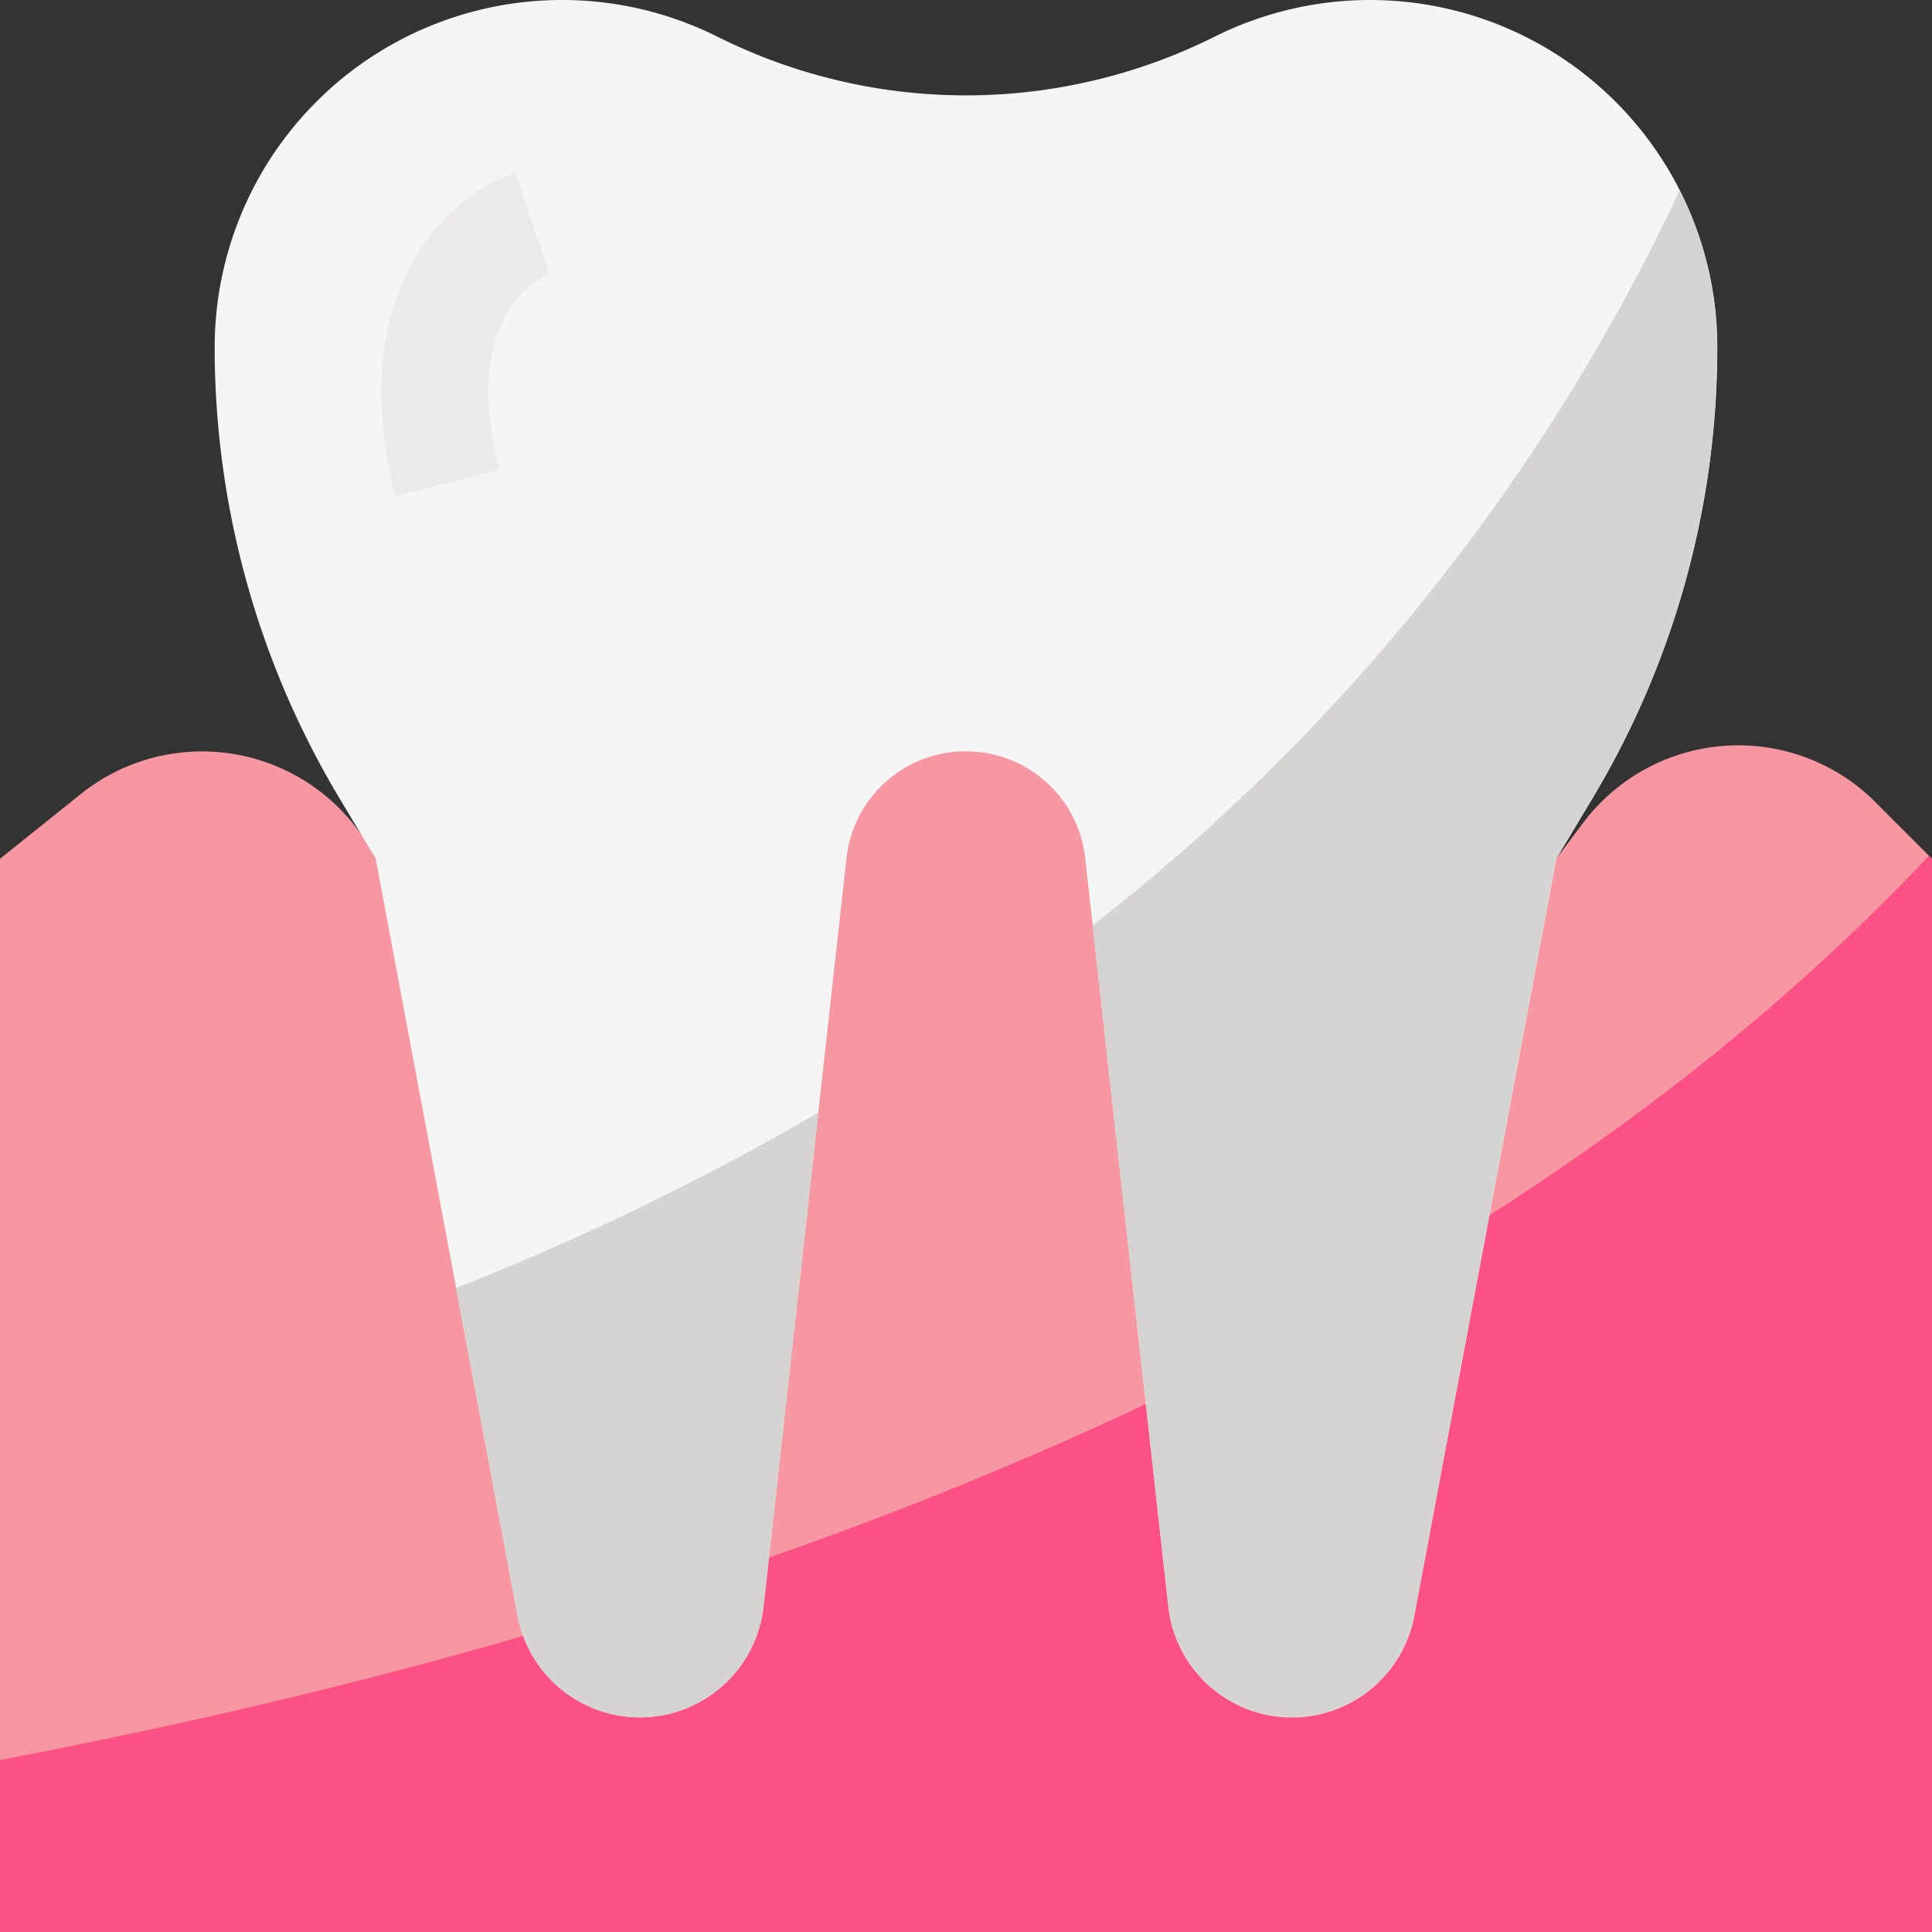
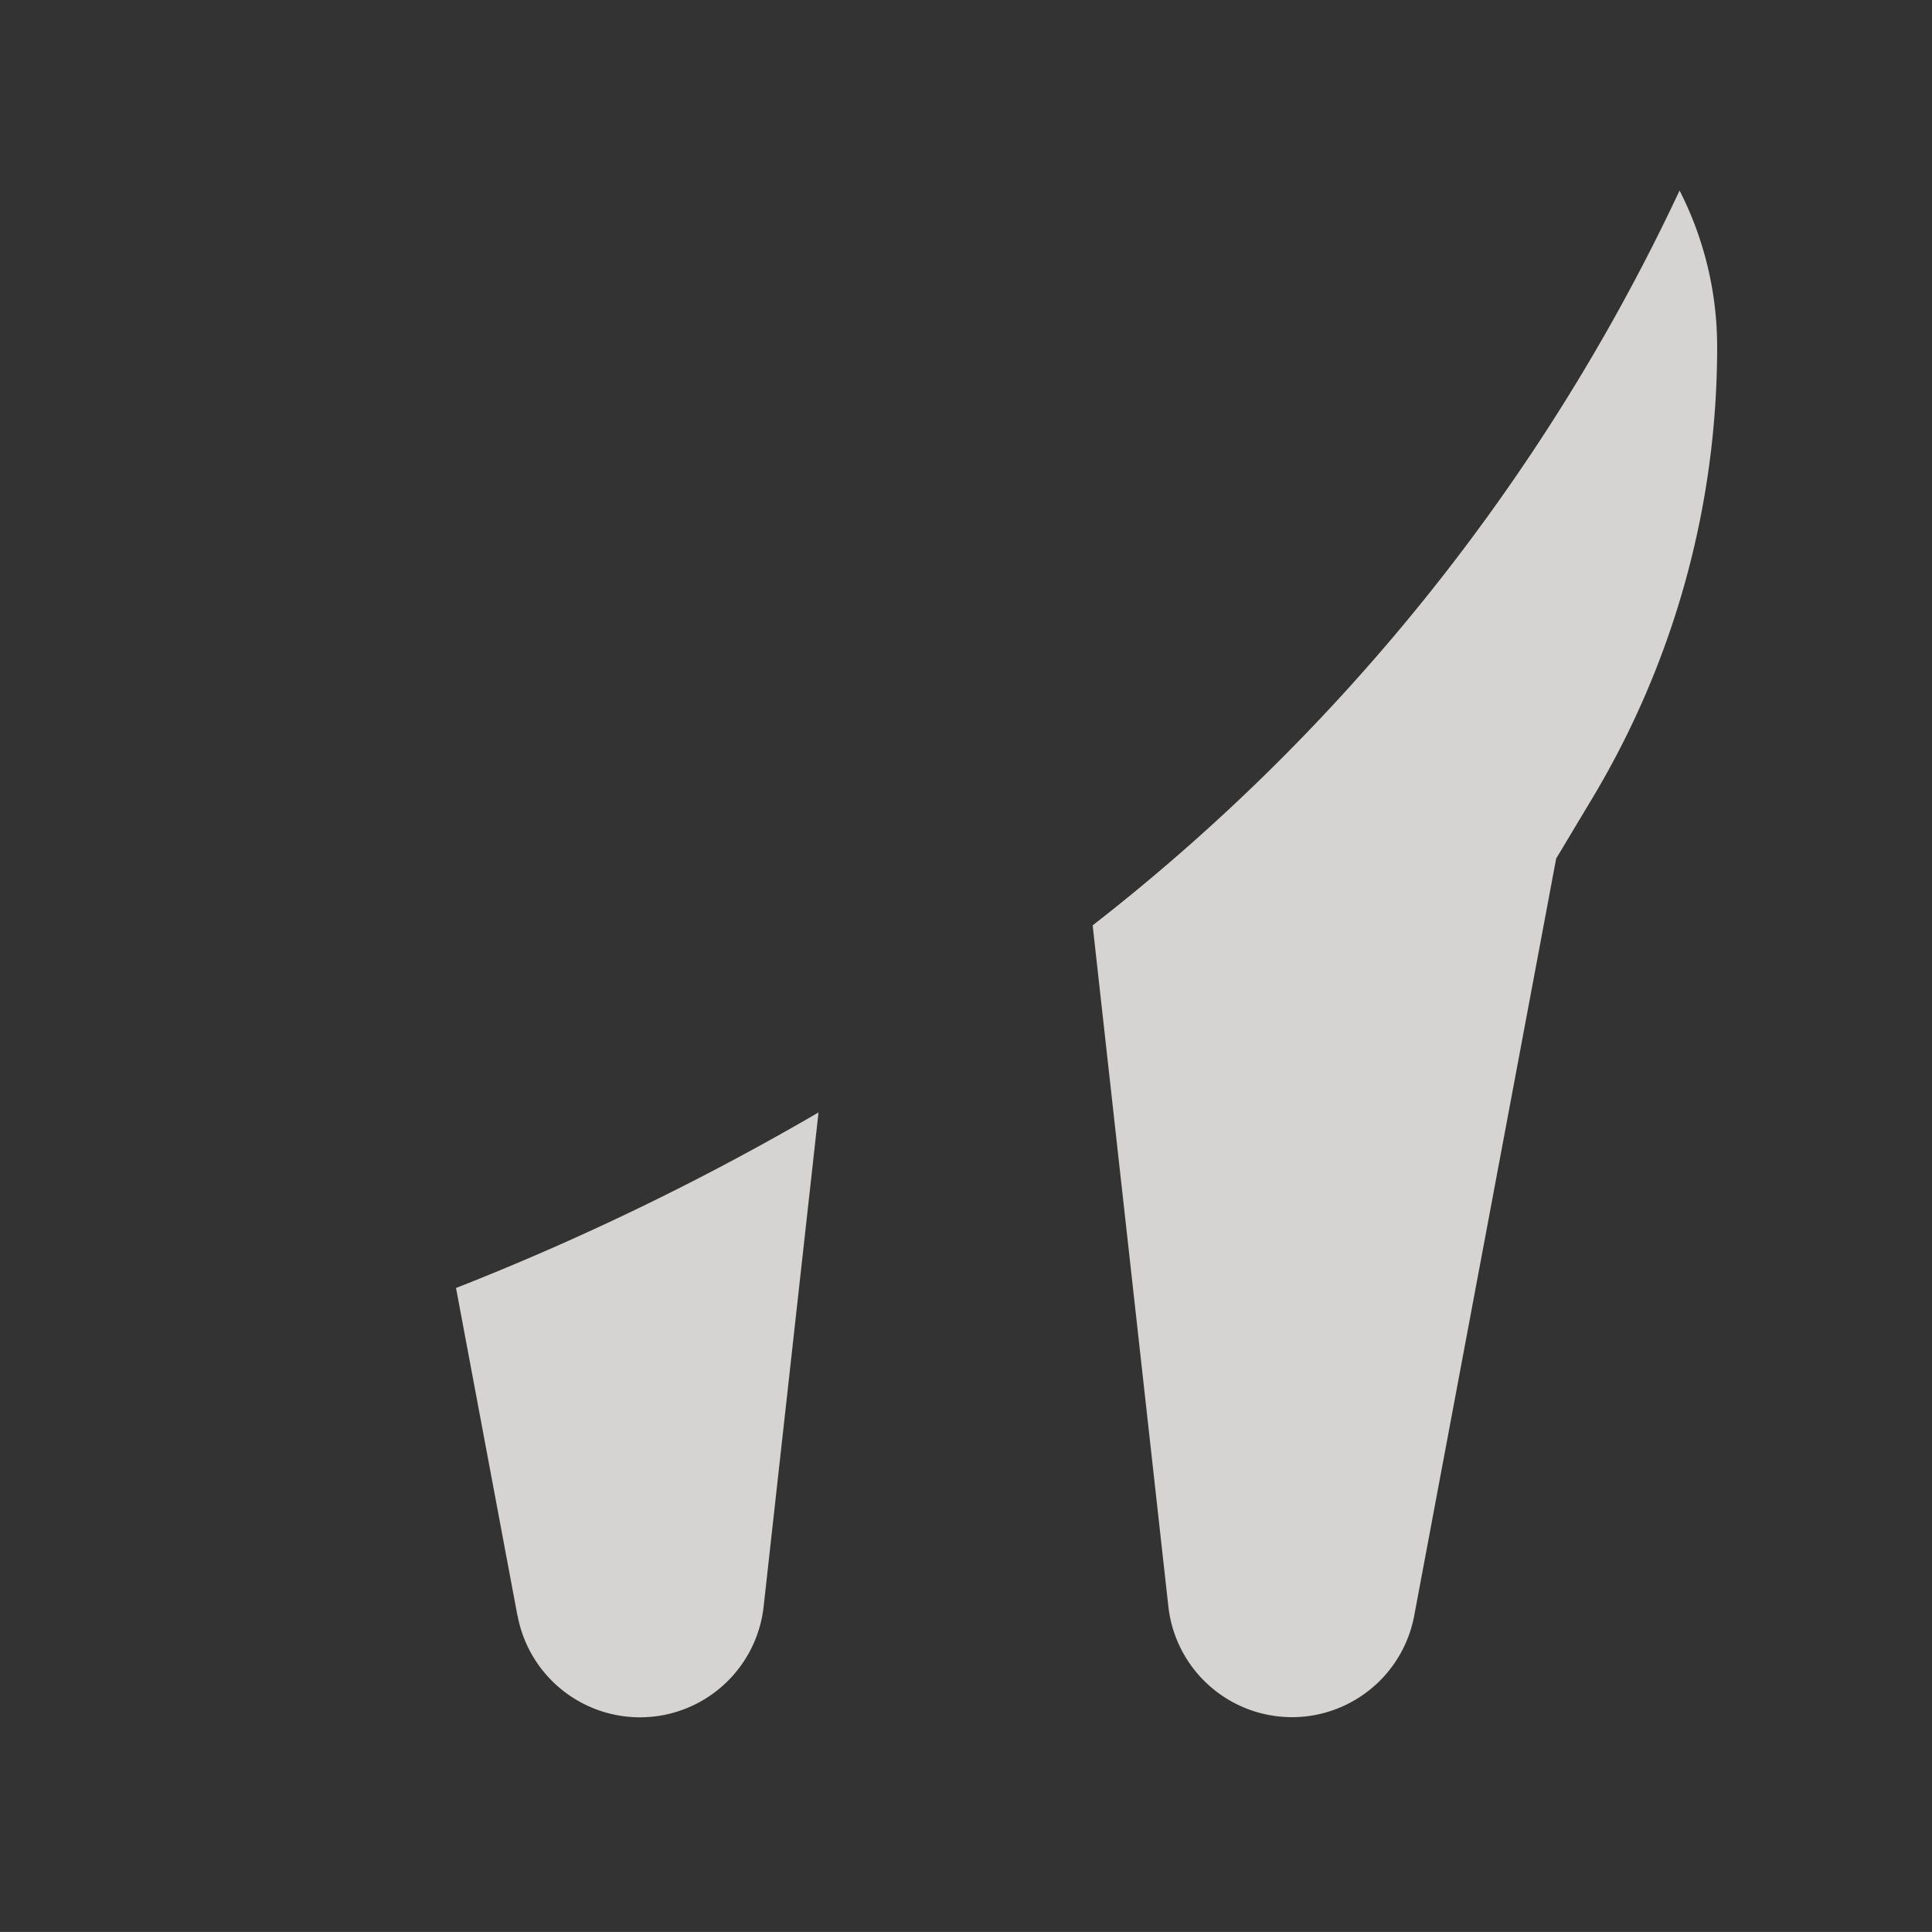
<svg xmlns="http://www.w3.org/2000/svg" width="57.029" height="57.028" viewBox="0 0 57.029 57.028">
  <rect x="0" y="0" width="57.029" height="57.028" fill="#333333" stroke="none" />
  <g id="Group_146" data-name="Group 146" transform="translate(-1584 1120.85)">
-     <path id="Path_104" data-name="Path 104" d="M1639.362-1097.171a5.726,5.726,0,0,0-8.1,0,5.67,5.67,0,0,0-.534.614l-.79,1.054h-7.921a13.441,13.441,0,0,0-19.01,0h-7.92a5.727,5.727,0,0,0-7.683-2.562,5.821,5.821,0,0,0-1.017.651L1584-1095.5v31.682h57.029V-1095.5l-1.667-1.667Z" fill="#f797a1" />
-     <path id="Path_105" data-name="Path 105" d="M1584-1068.9v5.078h57.029V-1095.5l-.091-.09c-16.489,17.515-42.893,24-56.938,26.694Z" fill="#fc5185" />
-     <path id="Path_106" data-name="Path 106" d="M1605.175-1119.768h0a10.243,10.243,0,0,0-4.594-1.082h0a10.251,10.251,0,0,0-10.244,10.252h0a25.887,25.887,0,0,0,3.691,13.324l1.061,1.77,4.19,22.349a3.676,3.676,0,0,0,3.61,3h0a3.673,3.673,0,0,0,3.644-3.268l2.455-22.1a3.538,3.538,0,0,1,3.526-3.149h0a3.539,3.539,0,0,1,3.519,3.149l2.455,22.1a3.672,3.672,0,0,0,3.65,3.268h0a3.676,3.676,0,0,0,3.61-3l4.192-22.349,1.061-1.77a25.886,25.886,0,0,0,3.691-13.324h0a10.253,10.253,0,0,0-10.252-10.252h0a10.266,10.266,0,0,0-4.586,1.082h0a16.407,16.407,0,0,1-14.679,0Z" fill="#f5f5f5" />
-     <path id="Path_107" data-name="Path 107" d="M1595.664-1106.21c-1.537-6.148,1.655-8.932,3.558-9.547l.974,3.01-.486-1.508.516,1.5c-.275.1-2.648,1.129-1.487,5.775l-3.075.773Z" fill="#ebe9e9" />
    <path id="Path_108" data-name="Path 108" d="M1599.279-1073.155a3.675,3.675,0,0,0,4.288,2.934,3.676,3.676,0,0,0,2.974-3.205l1.62-14.587a77.47,77.47,0,0,1-10.7,5.182l1.814,9.676Z" fill="#d5d4d3" />
    <path id="Path_109" data-name="Path 109" d="M1616.254-1093.529l2.234,20.1a3.673,3.673,0,0,0,4.057,3.244,3.675,3.675,0,0,0,3.2-2.973l4.19-22.349,1.061-1.77a25.886,25.886,0,0,0,3.691-13.324,10.157,10.157,0,0,0-1.109-4.625,59.423,59.423,0,0,1-17.329,21.694Z" fill="#d5d4d3" />
  </g>
</svg>